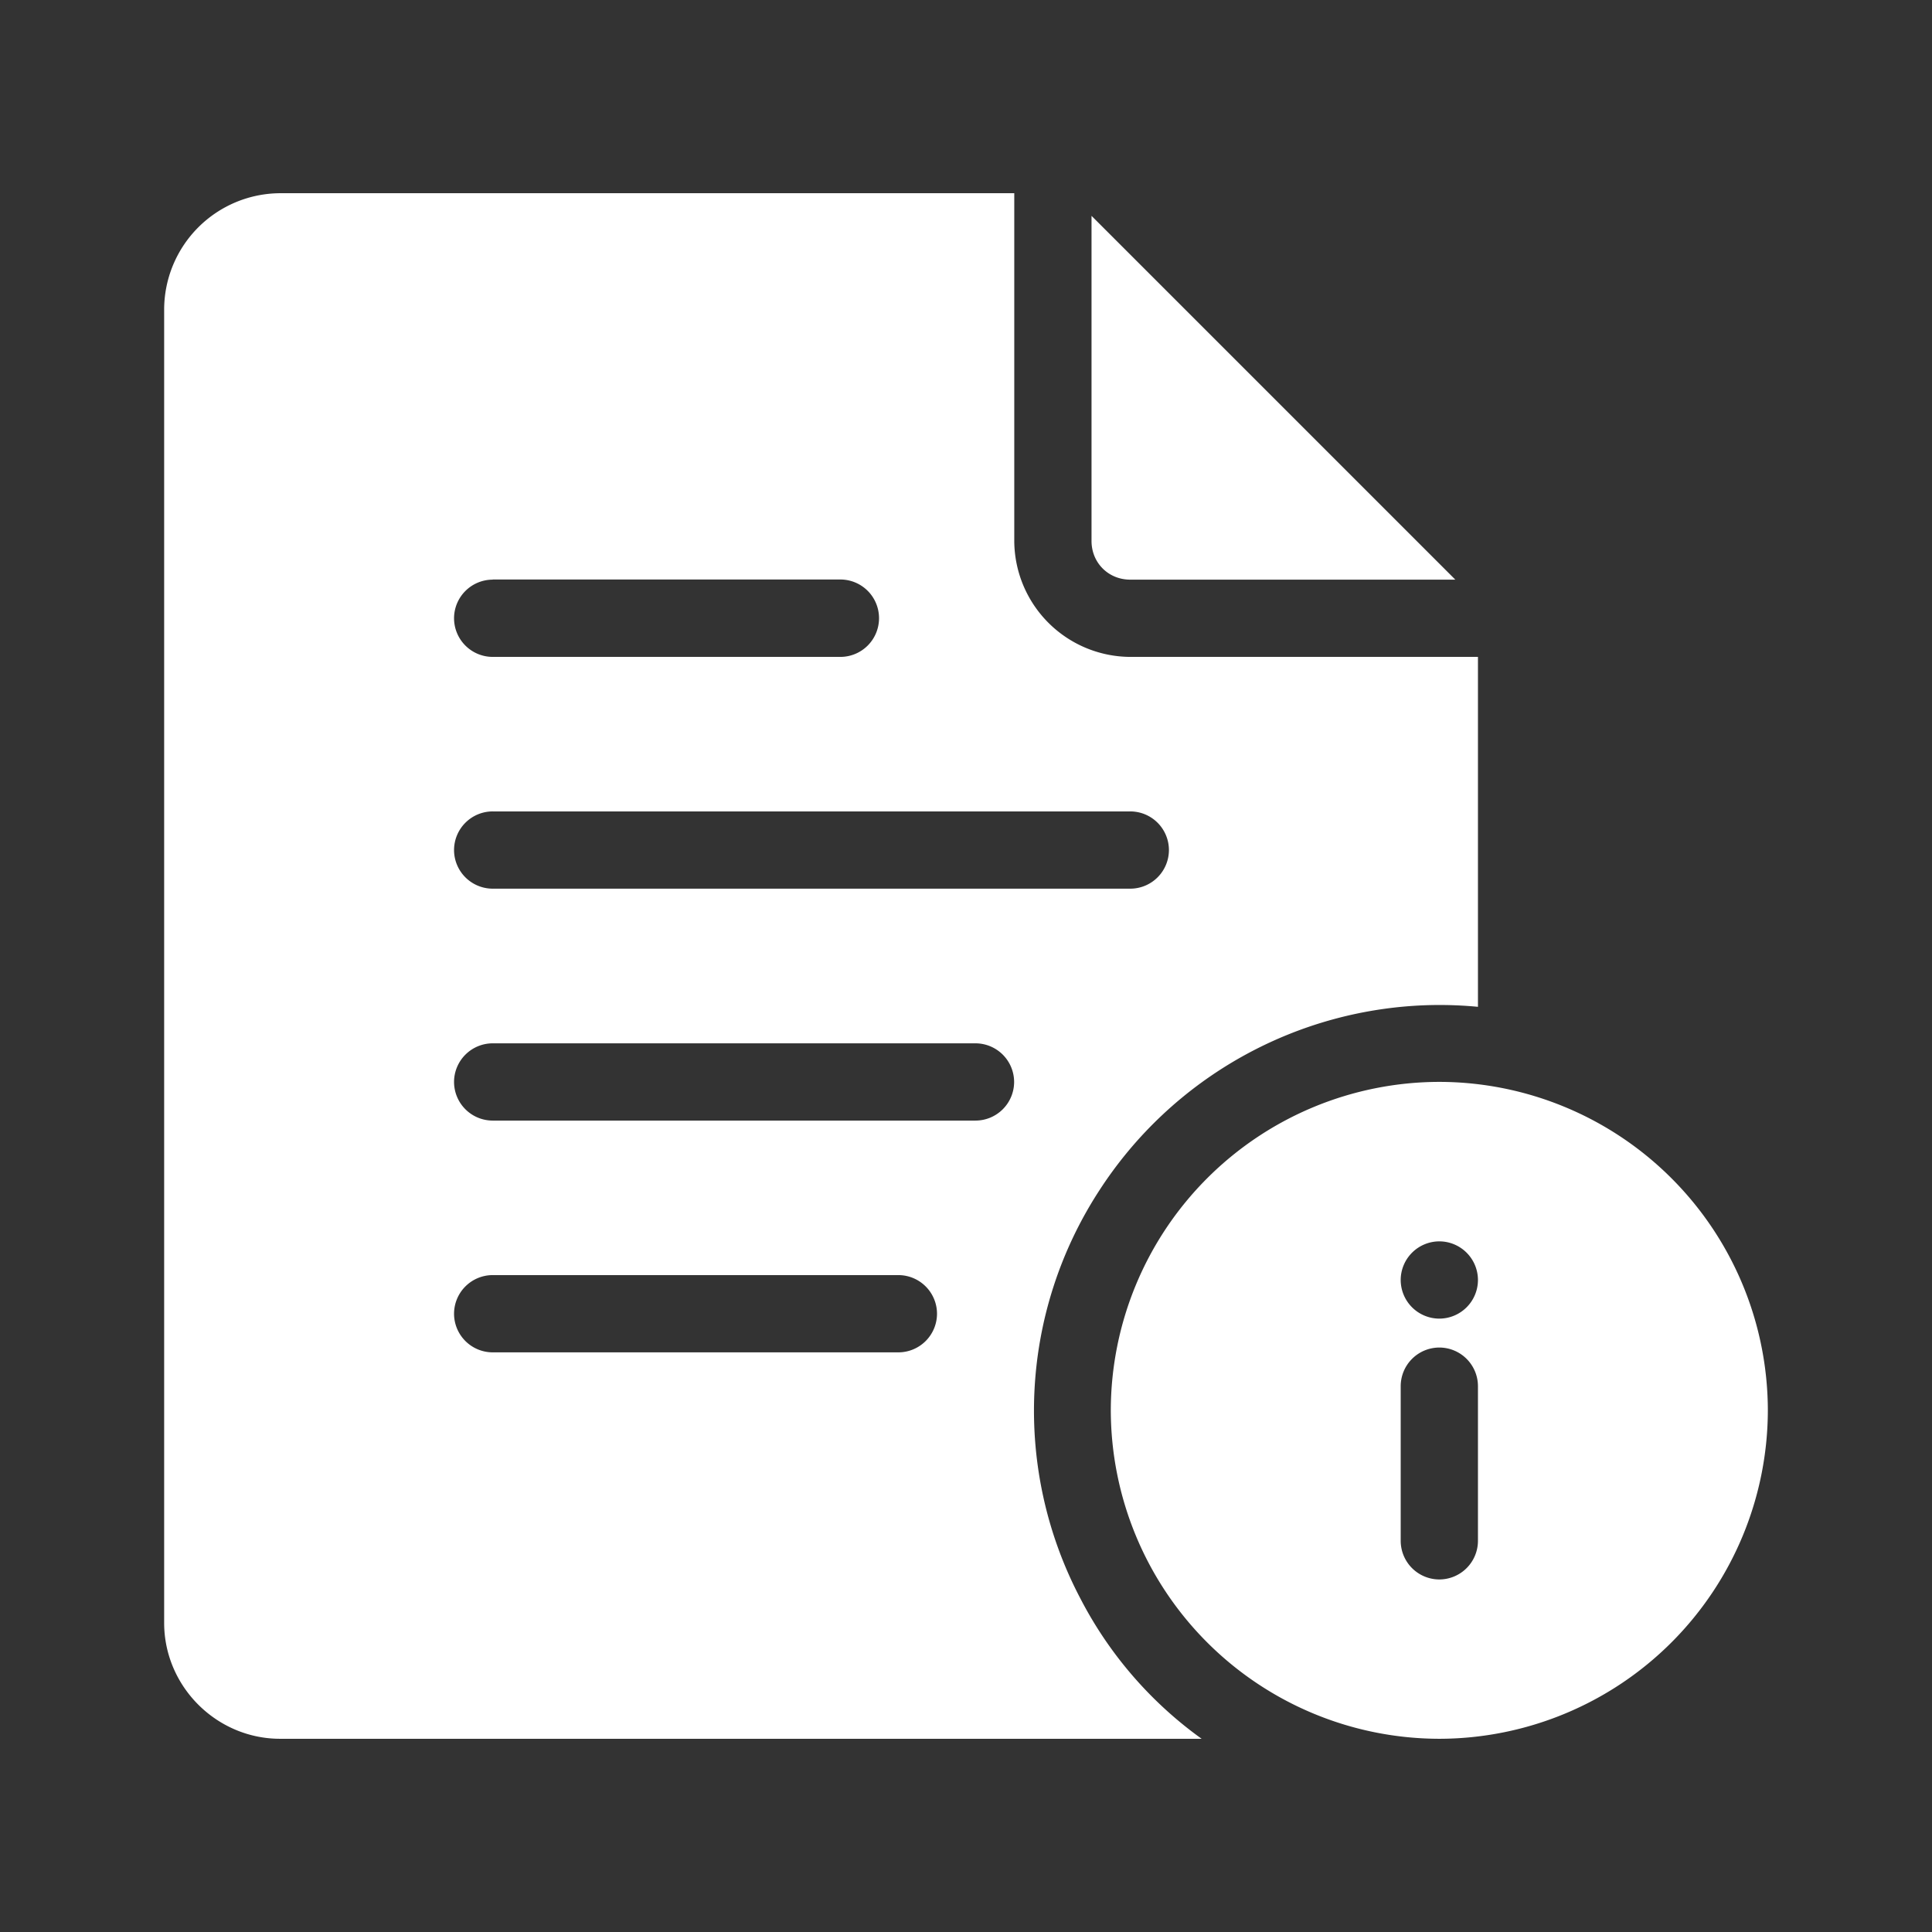
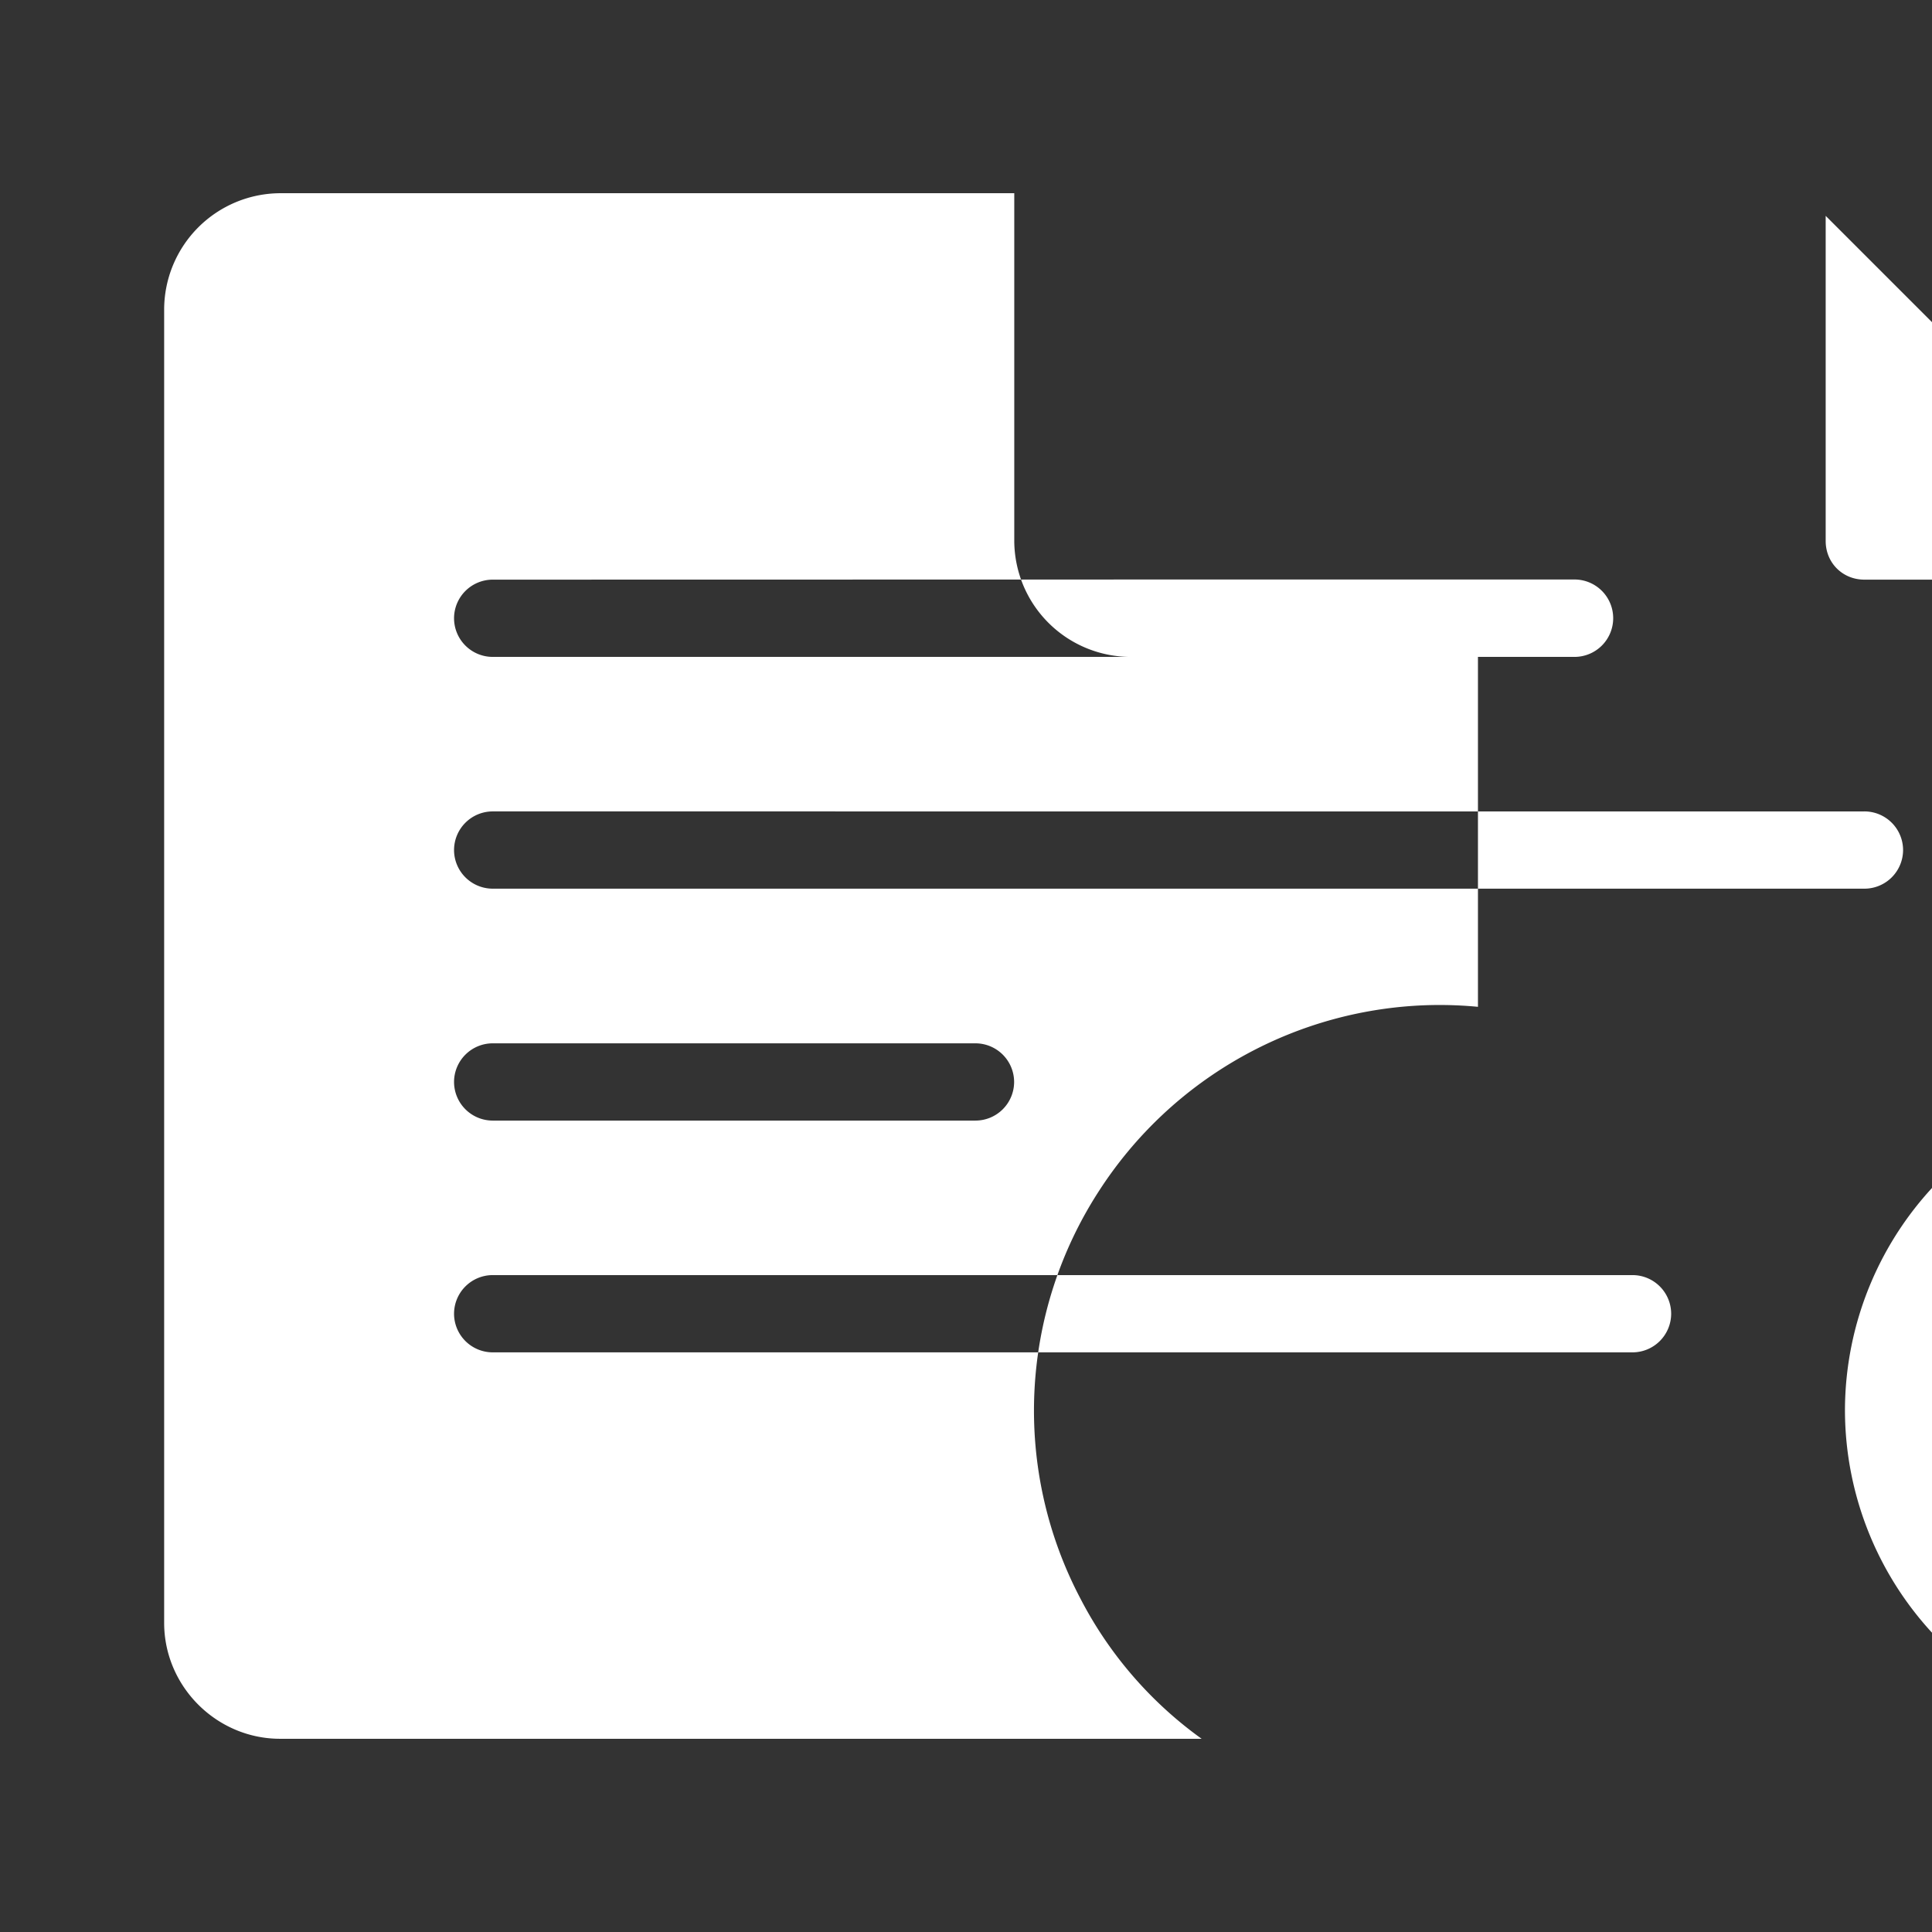
<svg xmlns="http://www.w3.org/2000/svg" version="1.1" width="512" height="512" x="0" y="0" viewBox="0 0 13.229 13.229" style="enable-background:new 0 0 512 512" xml:space="preserve" class="">
  <rect x="0" y="0" width="13.229" height="13.229" fill="#333333" stroke="none" />
  <g>
-     <path d="M1.918 1.323a.798.798 0 0 0-.794.794v8.995c0 .436.359.794.794.794h6.31a2.721 2.721 0 0 1-.83-.96l-.001-.002a2.763 2.763 0 0 1 .13-2.792 2.779 2.779 0 0 1 2.275-1.27h.002c.106-.002.211.002.316.012V4.498H7.74a.798.798 0 0 1-.795-.794V1.323zm5.556.155v2.226c0 .15.116.265.265.265h2.226zm-4.1 2.49h2.38a.265.265 0 0 1 .265.265.265.265 0 0 1-.264.265H3.373a.265.265 0 0 1-.264-.265.265.265 0 0 1 .264-.264zm0 1.588h4.365a.265.265 0 0 1 .265.265.265.265 0 0 1-.265.264H3.373a.265.265 0 0 1-.264-.264.265.265 0 0 1 .264-.265zm0 1.588H6.68a.265.265 0 0 1 .264.264.265.265 0 0 1-.264.265H3.373a.265.265 0 0 1-.264-.265.265.265 0 0 1 .264-.264zm6.482.264a2.253 2.253 0 0 0-2.25 2.25 2.253 2.253 0 0 0 2.25 2.248 2.253 2.253 0 0 0 2.249-2.249 2.253 2.253 0 0 0-2.25-2.249zm0 1.092a.265.265 0 0 1 .264.264.265.265 0 0 1-.264.265.265.265 0 0 1-.265-.265.265.265 0 0 1 .265-.264zm-6.483.231h2.779a.265.265 0 0 1 .264.265.265.265 0 0 1-.264.264H3.373a.265.265 0 0 1-.264-.264.265.265 0 0 1 .264-.265zm6.483.496a.265.265 0 0 1 .264.265v1.058a.265.265 0 0 1-.264.265.265.265 0 0 1-.265-.265V9.492a.265.265 0 0 1 .265-.265z" fill="#ffffff" data-original="#000000" opacity="1" />
+     <path d="M1.918 1.323a.798.798 0 0 0-.794.794v8.995c0 .436.359.794.794.794h6.31a2.721 2.721 0 0 1-.83-.96l-.001-.002a2.763 2.763 0 0 1 .13-2.792 2.779 2.779 0 0 1 2.275-1.27h.002c.106-.002.211.002.316.012V4.498H7.74a.798.798 0 0 1-.795-.794V1.323m5.556.155v2.226c0 .15.116.265.265.265h2.226zm-4.1 2.49h2.38a.265.265 0 0 1 .265.265.265.265 0 0 1-.264.265H3.373a.265.265 0 0 1-.264-.265.265.265 0 0 1 .264-.264zm0 1.588h4.365a.265.265 0 0 1 .265.265.265.265 0 0 1-.265.264H3.373a.265.265 0 0 1-.264-.264.265.265 0 0 1 .264-.265zm0 1.588H6.68a.265.265 0 0 1 .264.264.265.265 0 0 1-.264.265H3.373a.265.265 0 0 1-.264-.265.265.265 0 0 1 .264-.264zm6.482.264a2.253 2.253 0 0 0-2.25 2.25 2.253 2.253 0 0 0 2.25 2.248 2.253 2.253 0 0 0 2.249-2.249 2.253 2.253 0 0 0-2.25-2.249zm0 1.092a.265.265 0 0 1 .264.264.265.265 0 0 1-.264.265.265.265 0 0 1-.265-.265.265.265 0 0 1 .265-.264zm-6.483.231h2.779a.265.265 0 0 1 .264.265.265.265 0 0 1-.264.264H3.373a.265.265 0 0 1-.264-.264.265.265 0 0 1 .264-.265zm6.483.496a.265.265 0 0 1 .264.265v1.058a.265.265 0 0 1-.264.265.265.265 0 0 1-.265-.265V9.492a.265.265 0 0 1 .265-.265z" fill="#ffffff" data-original="#000000" opacity="1" />
  </g>
</svg>